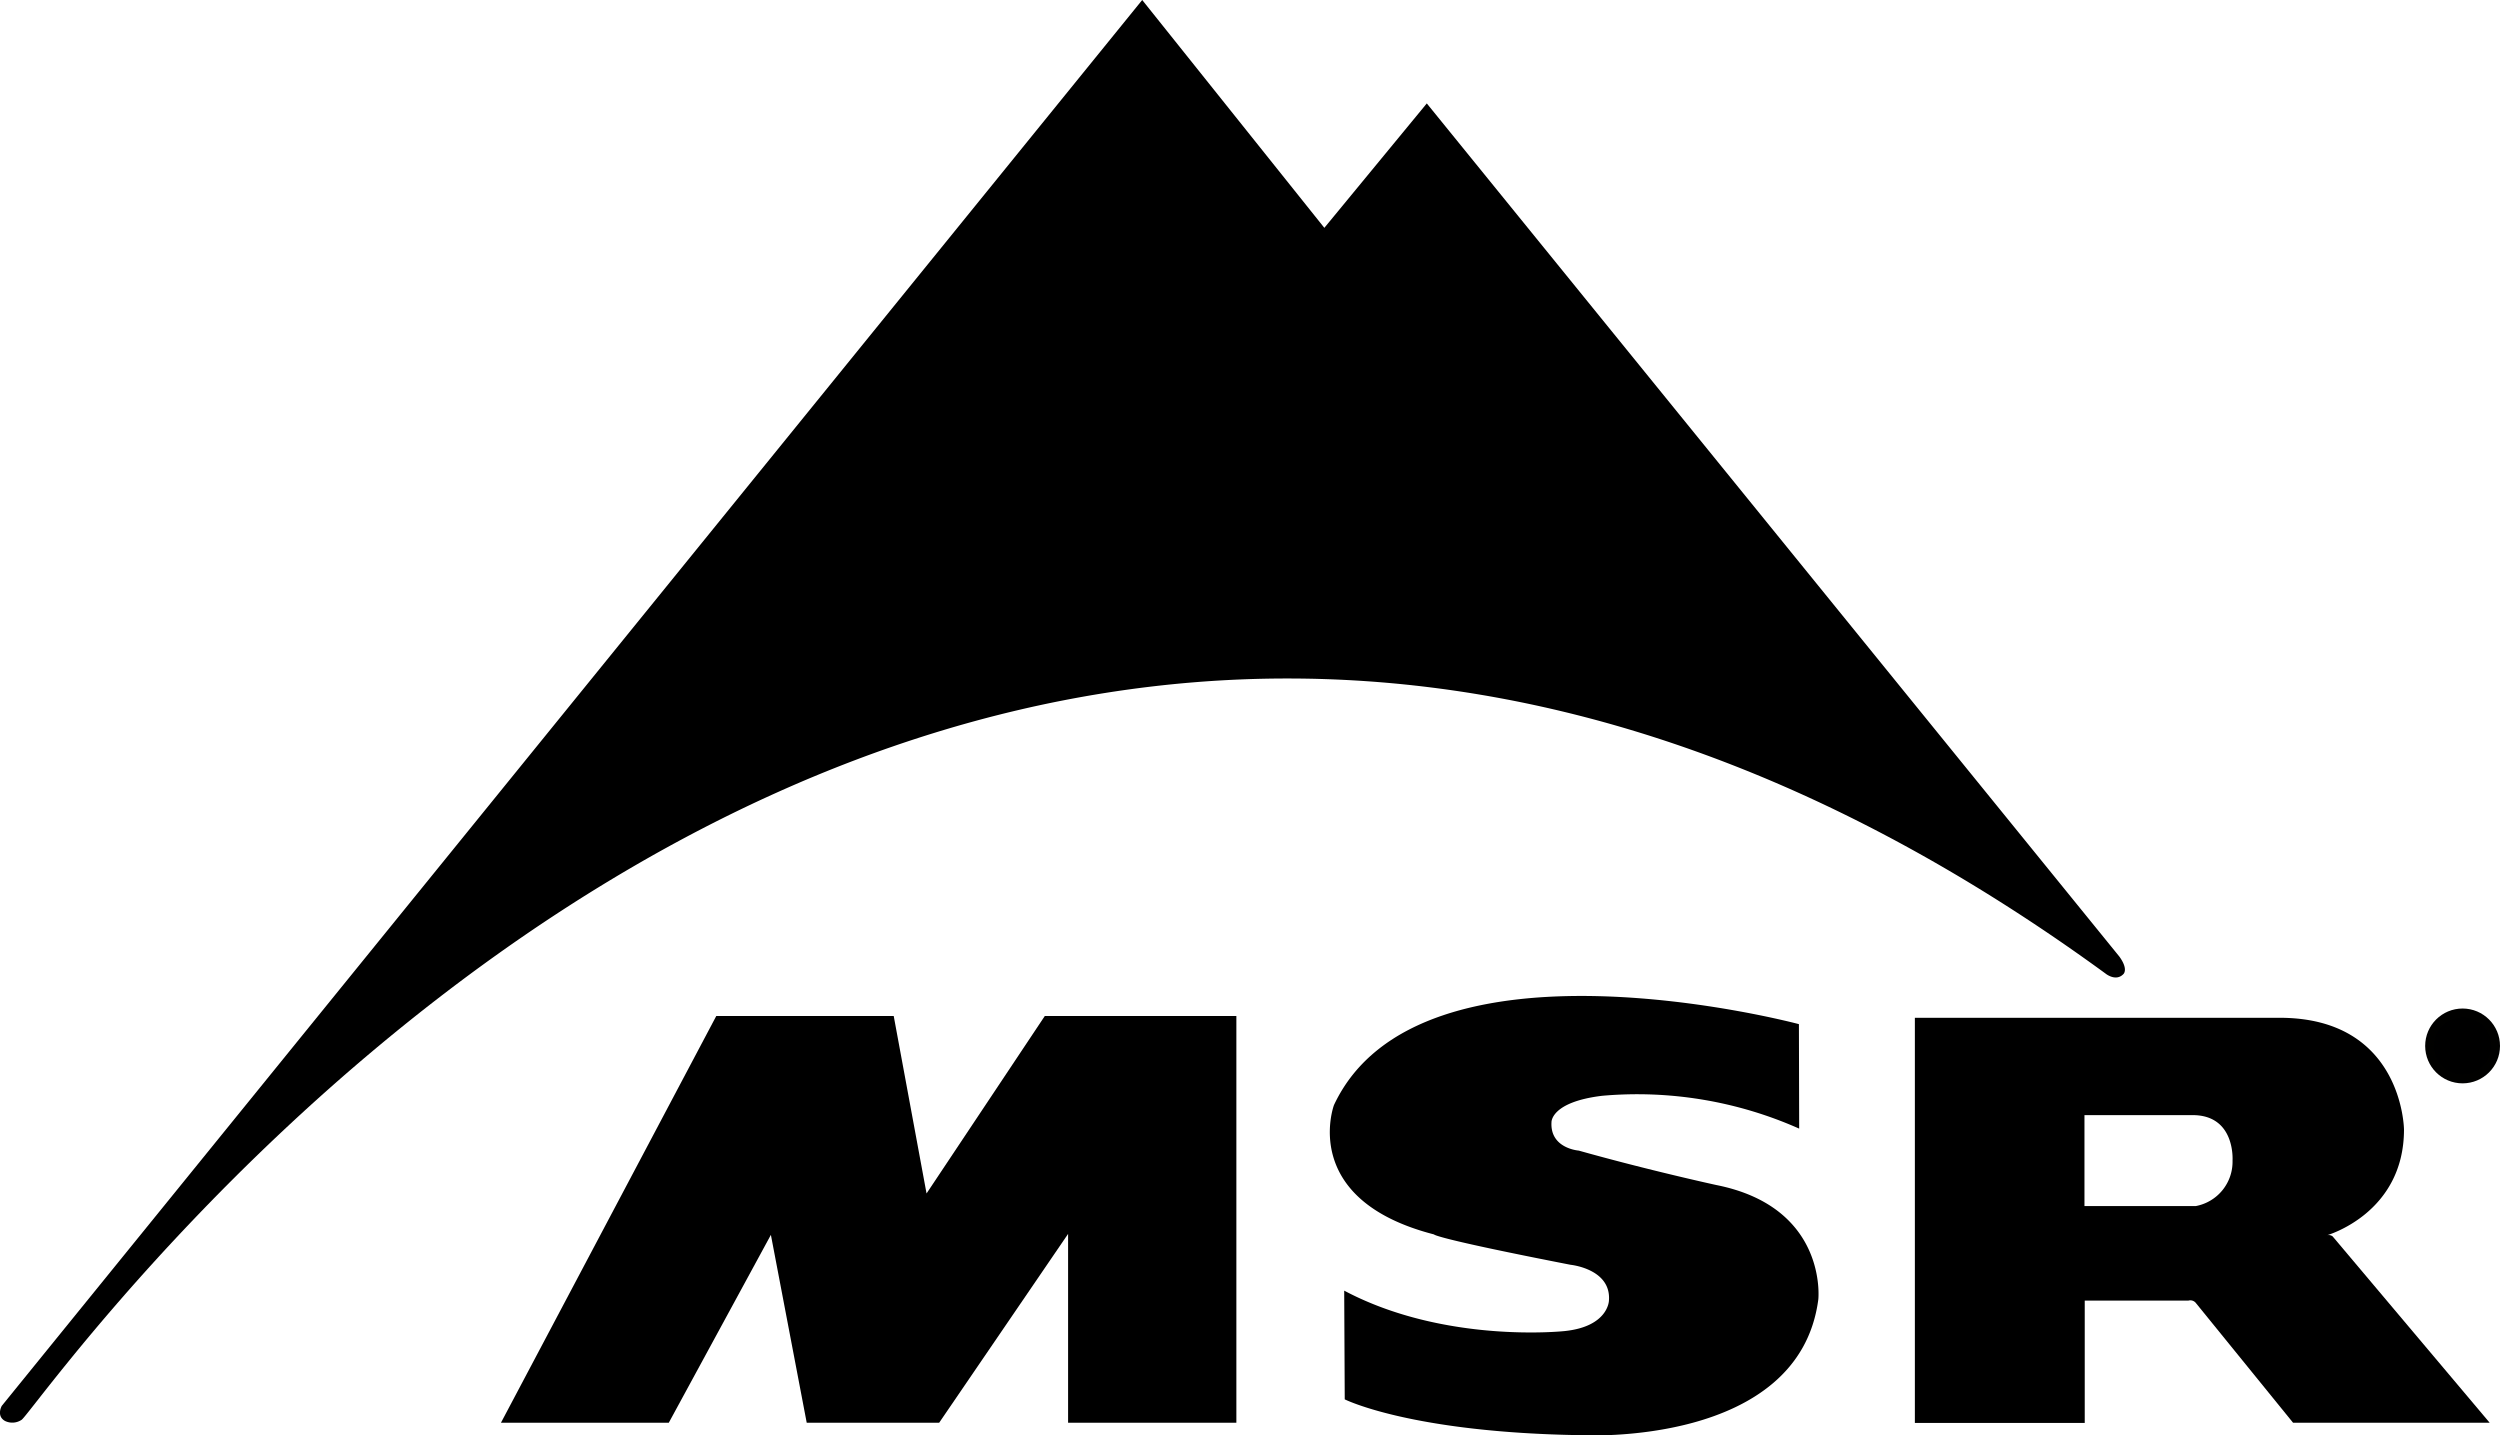
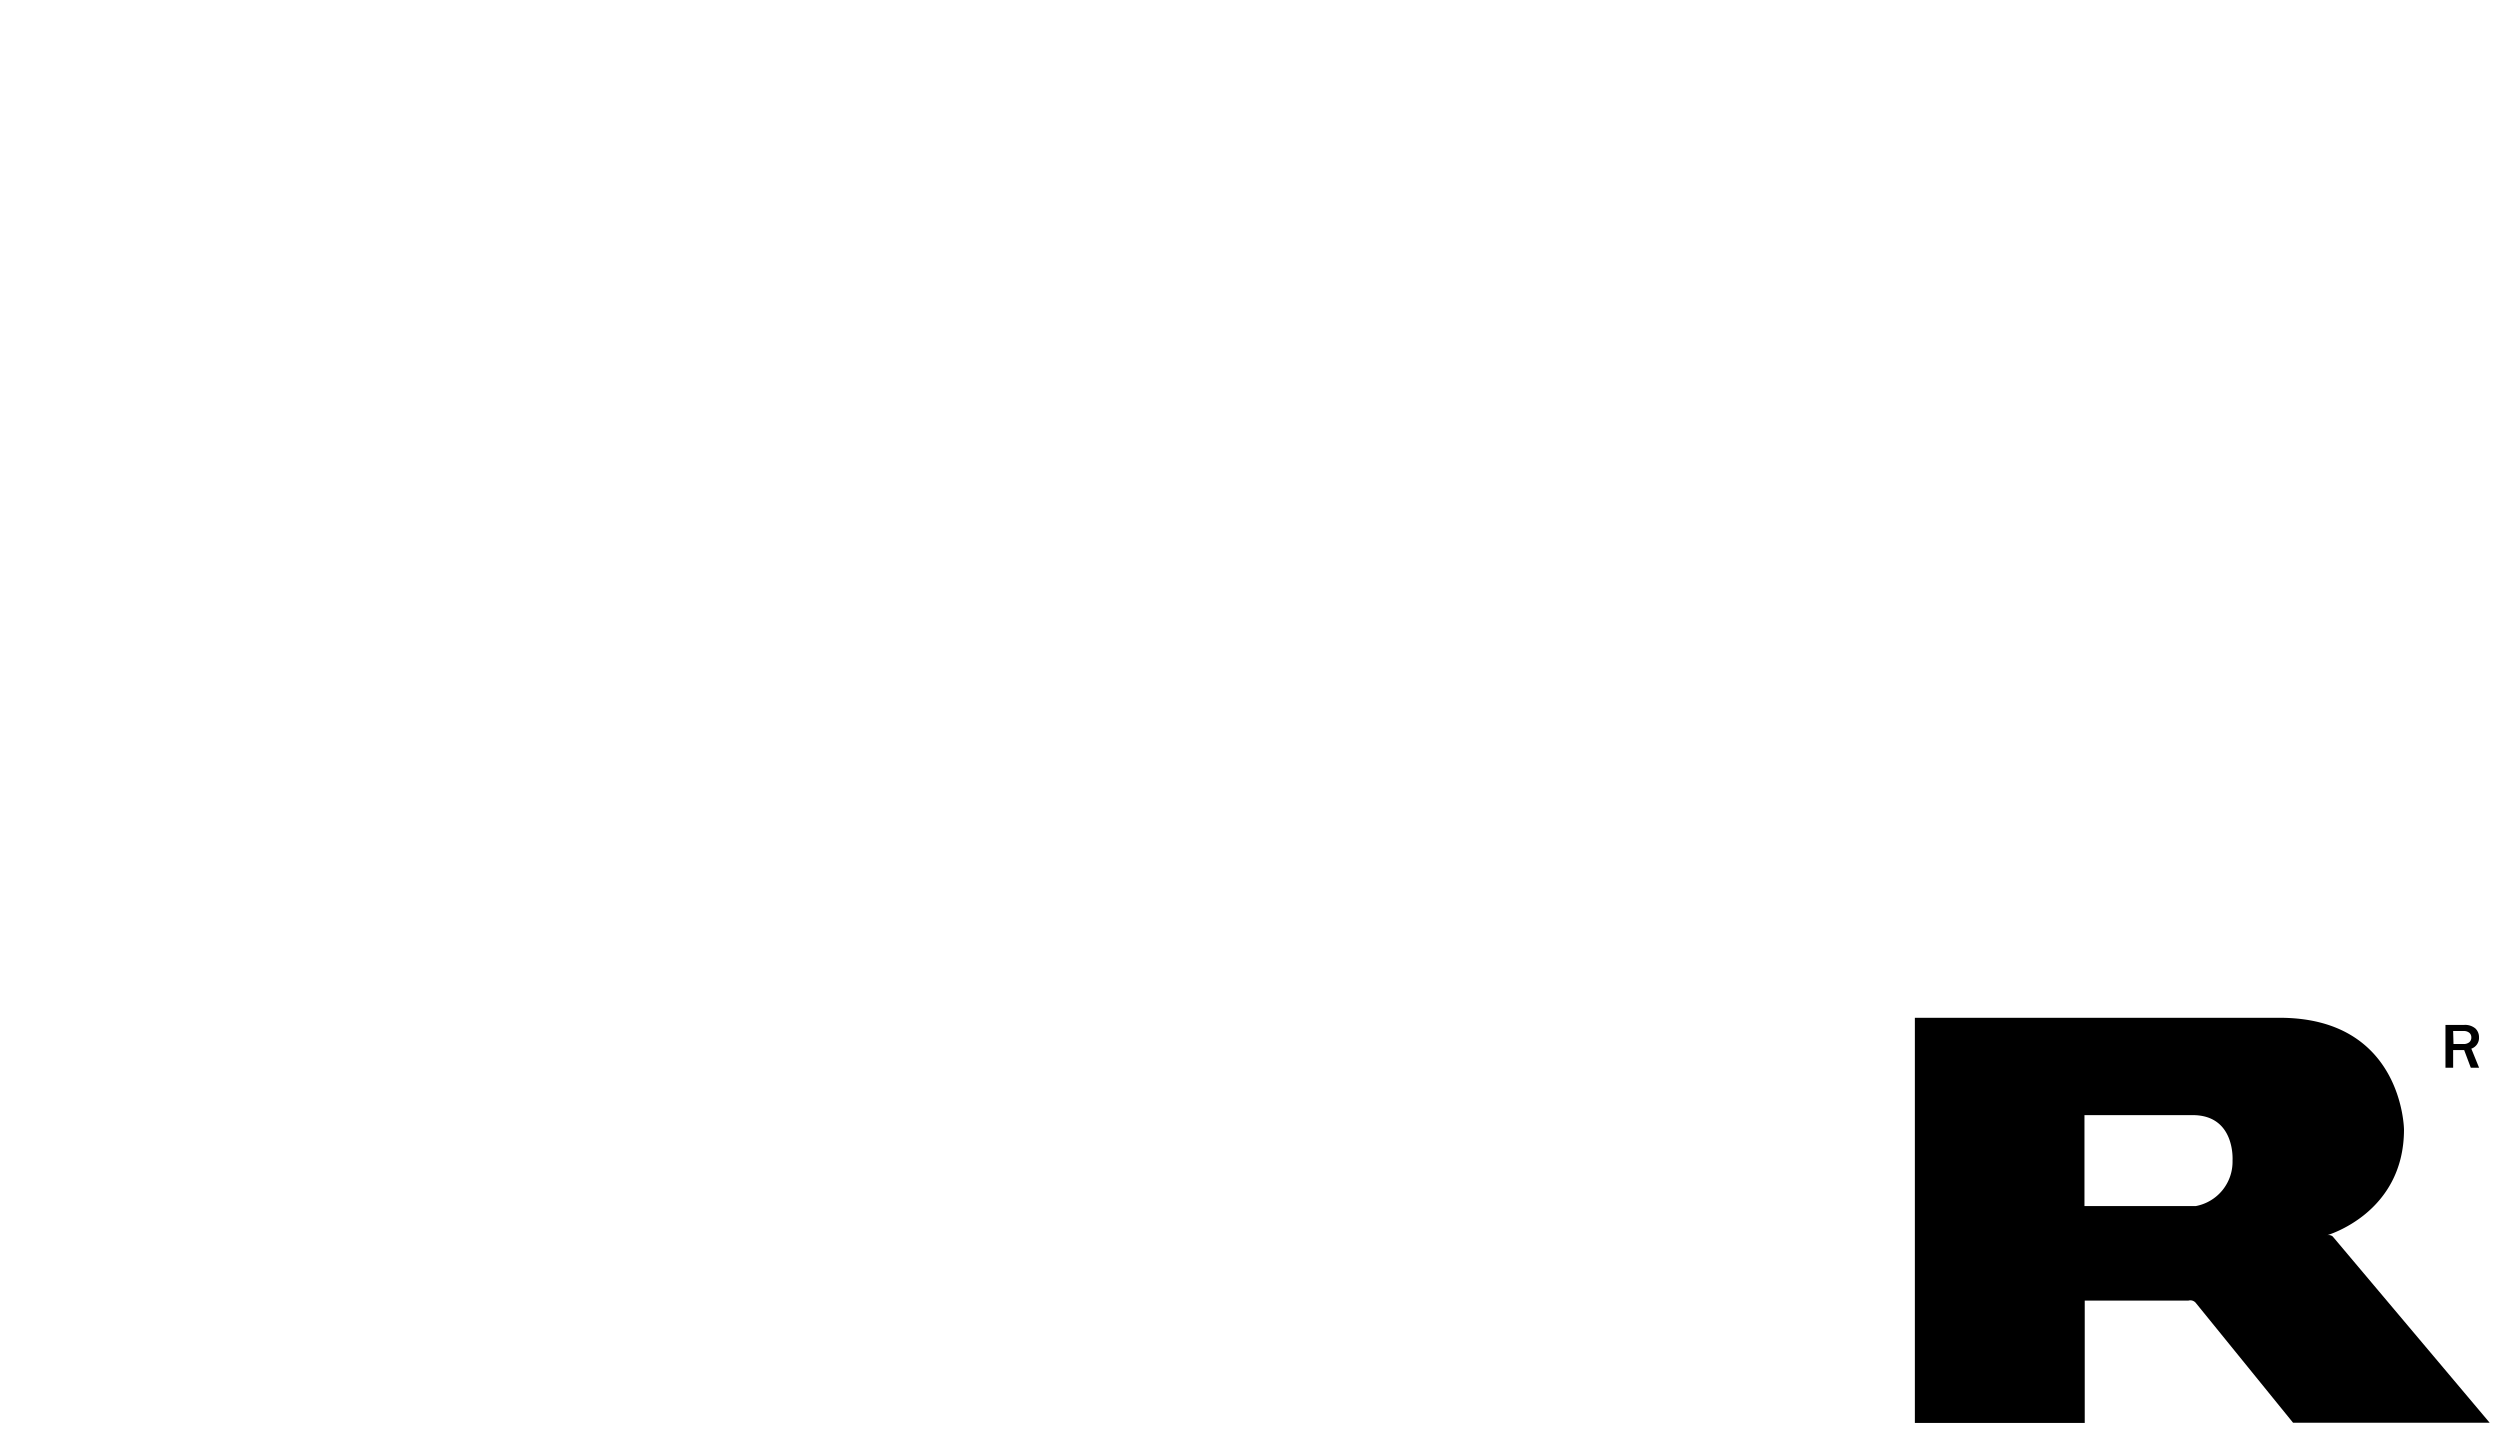
<svg xmlns="http://www.w3.org/2000/svg" viewBox="0 0 283.31 162.65">
-   <path d="m129.44 0-129.24 159.32s-.65 1.14.37 1.71a1.89 1.89 0 0 0 1.89-.14c2.54-1.98 102.77-147.89 236.15-50.56 0 0 1.14.94 2 .08 0 0 .65-.5-.43-2l-78.49-96.69-11.61 14.1z" />
-   <path d="m81.17 115.14-24.4 46.09h19.02l11.57-21.29 4.06 21.29h15.01l14.61-21.4v21.4h19.07v-46.09h-21.71l-13.4 20.11-3.72-20.11z" />
-   <path d="m203.86 116.06s-43-11.51-52.69 9.17c0 0-4 10.71 11.34 14.66 0 0-.11.4 15.47 3.44 0 0 4.64.46 4.35 4.07 0 0-.07 2.92-5 3.44 0 0-13.57 1.49-25-4.58l.06 12.32s7.5 3.78 26.86 4.06c0 0 24.63 1.38 26.81-15.4 0 0 1.09-10.43-11.57-12.95 0 0-7.62-1.66-15.58-3.9 0 0-3.26-.23-3.09-3.21 0 0-.11-2.29 5.73-3a45.16 45.16 0 0 1 22.34 3.72z" />
  <path d="m264.35 140.12a.72.72 0 0 0 -.69-.12s8.77-2.46 8.77-12c0 0-.12-12.66-14.09-12.66h-41.34v45.91h19.25v-13.86h11.75a.8.8 0 0 1 .86.29l11 13.55h22.28zm-11.35-8.6a5.11 5.11 0 0 1 -4.18 5.16h-12.6v-10.31h12.26c4.88 0 4.52 5.15 4.52 5.15z" />
-   <circle cx="279.07" cy="118.53" r="3.74" stroke="#010100" stroke-miterlimit="10" />
  <path d="m280.94 121h-.94l-.75-2h-1.25v2h-.87v-4.85h2.1a1.8 1.8 0 0 1 1.29.4 1.36 1.36 0 0 1 .41 1 1.29 1.29 0 0 1 -.87 1.29zm-2.9-2.69h1.09a1 1 0 0 0 .7-.2.68.68 0 0 0 .23-.55.65.65 0 0 0 -.23-.52.94.94 0 0 0 -.63-.2h-1.2z" />
</svg>